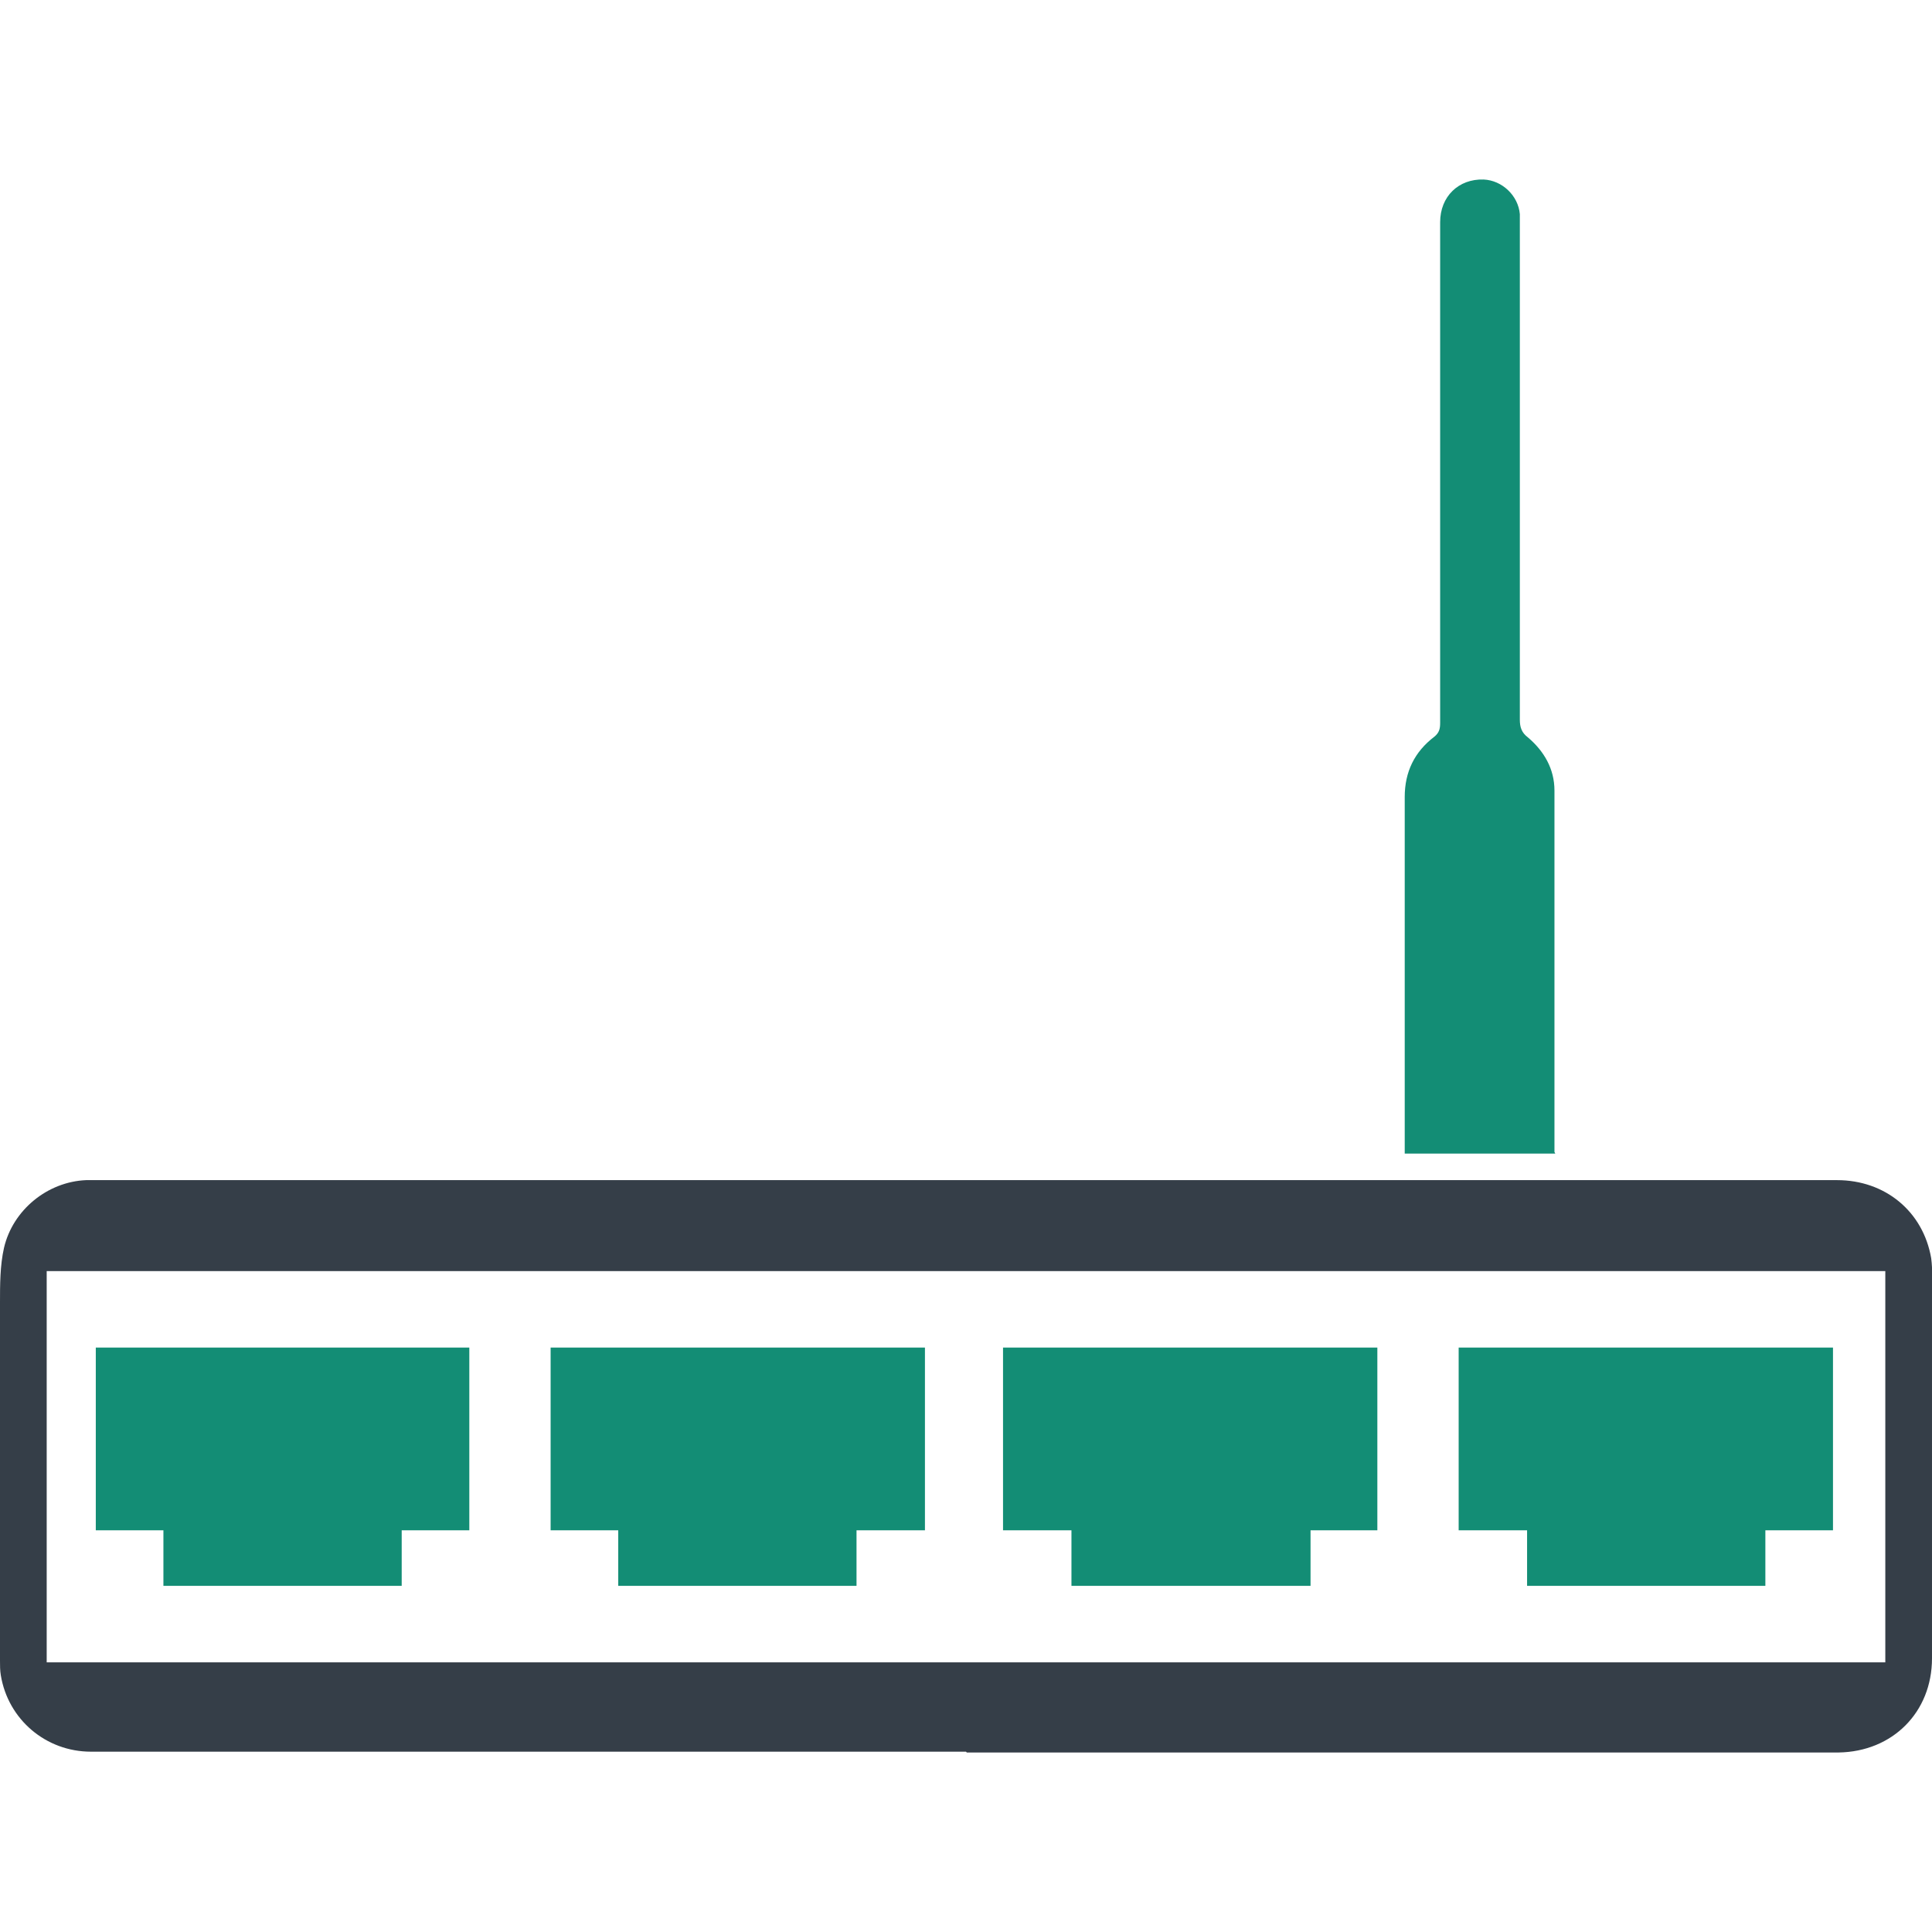
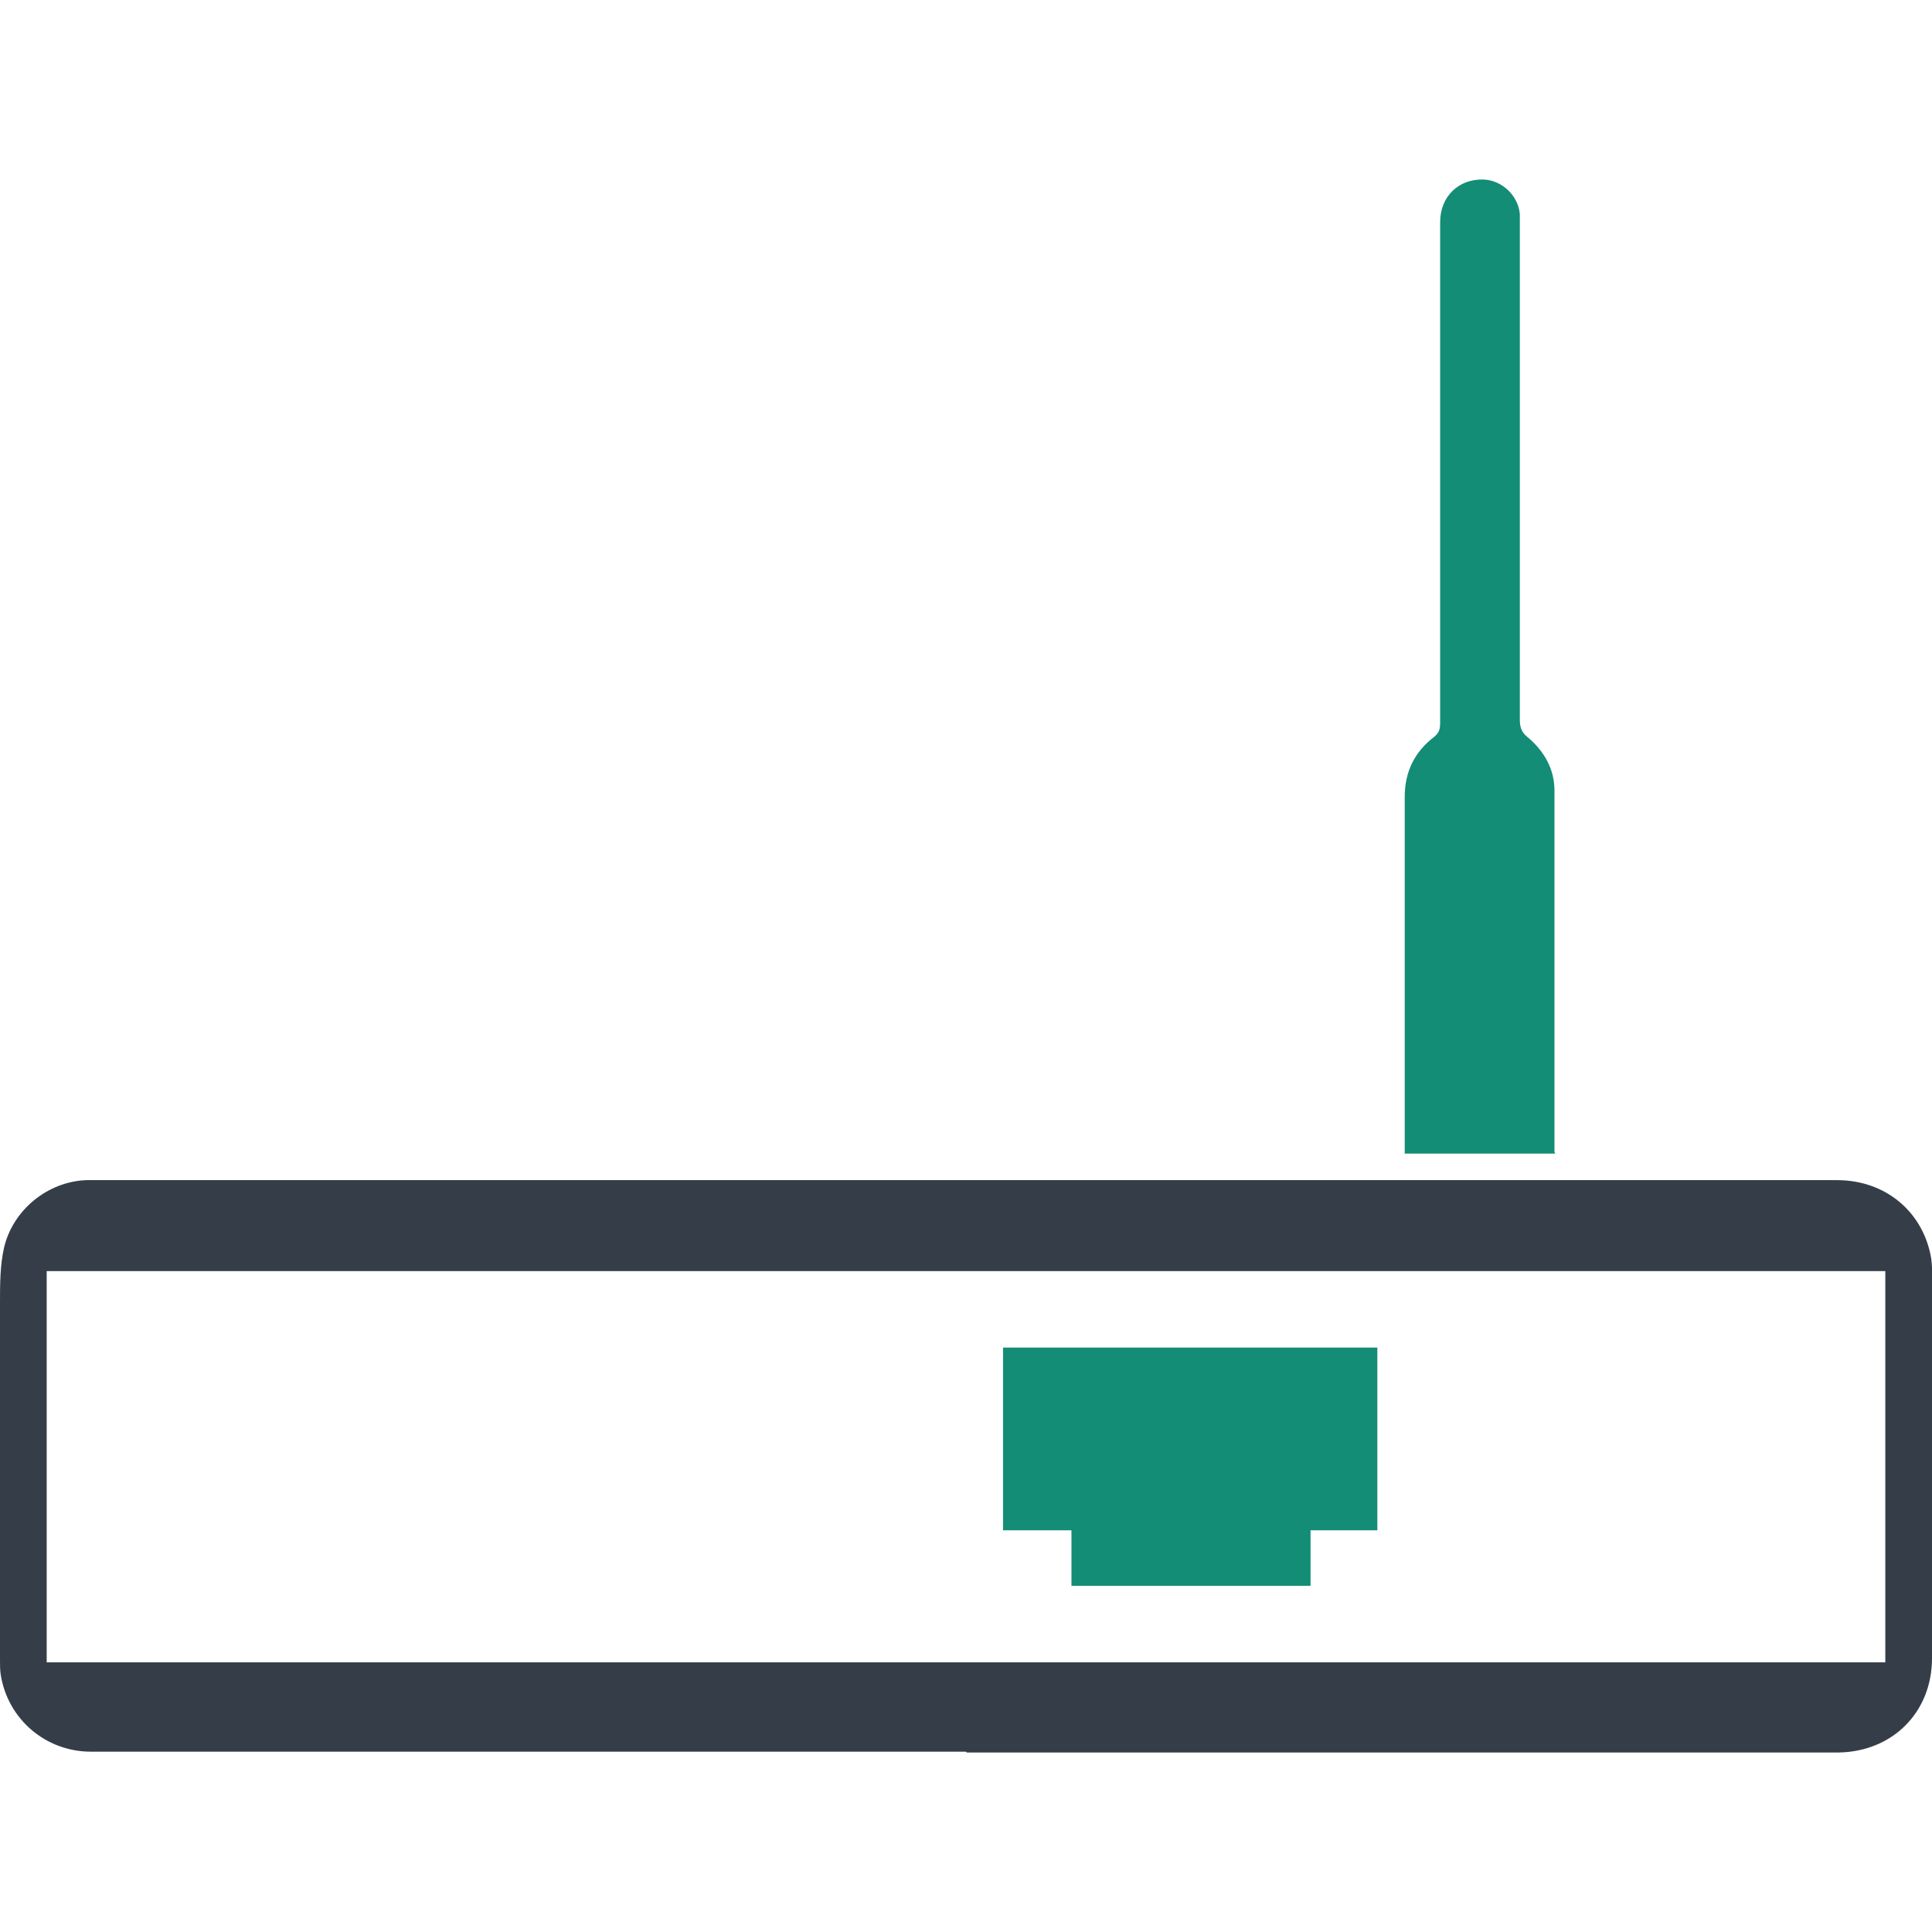
<svg xmlns="http://www.w3.org/2000/svg" id="_Слой_1" data-name="Слой 1" viewBox="0 0 24 24">
  <defs>
    <style>
      .cls-1 {
        fill: #138d75;
      }

      .cls-2 {
        fill: #353e48;
      }
    </style>
  </defs>
  <path class="cls-2" d="M12,21.76c-2.37,0-4.74,0-7.11,0-1.25,0-2.51,0-3.76,0-.56,0-1.03-.4-1.12-.95-.01-.06-.01-.12-.01-.18,0-1.48,0-2.96,0-4.44,0-.23,0-.47,.05-.69,.11-.47,.54-.82,1.02-.84,.1,0,.2,0,.3,0,7.15,0,14.3,0,21.45,0,.6,0,1.07,.39,1.17,.97,.02,.15,.01,.3,.01,.45,0,1.51,0,3.01,0,4.52,0,.67-.49,1.16-1.16,1.17-1.13,0-2.26,0-3.39,0-1.72,0-3.44,0-5.16,0-.76,0-1.52,0-2.28,0Zm11.42-5.97H.58v4.86H23.42v-4.86Z" />
  <path class="cls-1" d="M19.32,14.33h-1.87s0-.08,0-.12c0-1.44,0-2.88,0-4.31,0-.31,.12-.56,.37-.75,.06-.05,.07-.1,.07-.17,0-2.07,0-4.15,0-6.22,0-.32,.23-.54,.54-.53,.23,.01,.43,.2,.45,.43,0,.05,0,.11,0,.16,0,2.04,0,4.08,0,6.12,0,.09,.02,.16,.1,.22,.2,.17,.33,.39,.33,.66,0,1.14,0,2.28,0,3.43,0,.31,0,.62,0,.93,0,.04,0,.08,0,.13Z" />
-   <path class="cls-1" d="M11.48,19.01h-.84v.69h-2.96v-.69h-.84v-2.27h4.65v2.27Z" />
  <path class="cls-1" d="M16.28,19.7h-2.97v-.69h-.85v-2.27h4.65v2.27h-.83v.69Z" />
-   <path class="cls-1" d="M18.12,19.01v-2.27h4.65v2.27h-.84v.69h-2.96v-.69h-.85Z" />
-   <path class="cls-1" d="M2.03,19.7v-.69h-.84v-2.27H5.83v2.27h-.84v.69H2.03Z" />
</svg>